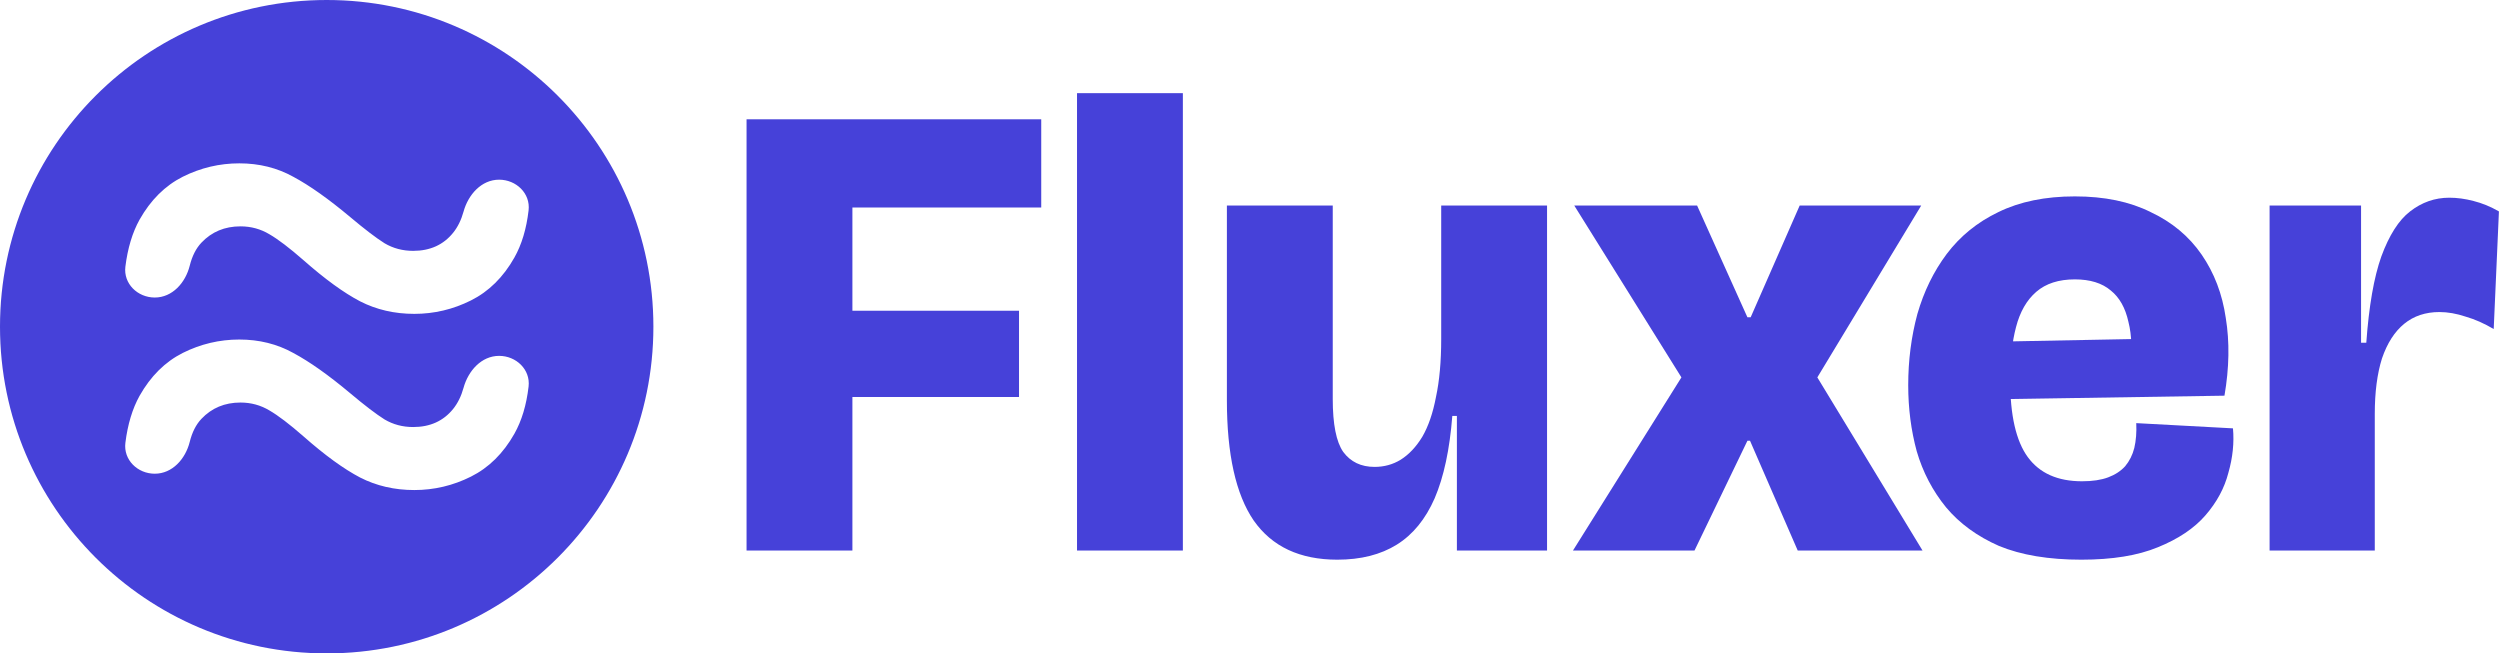
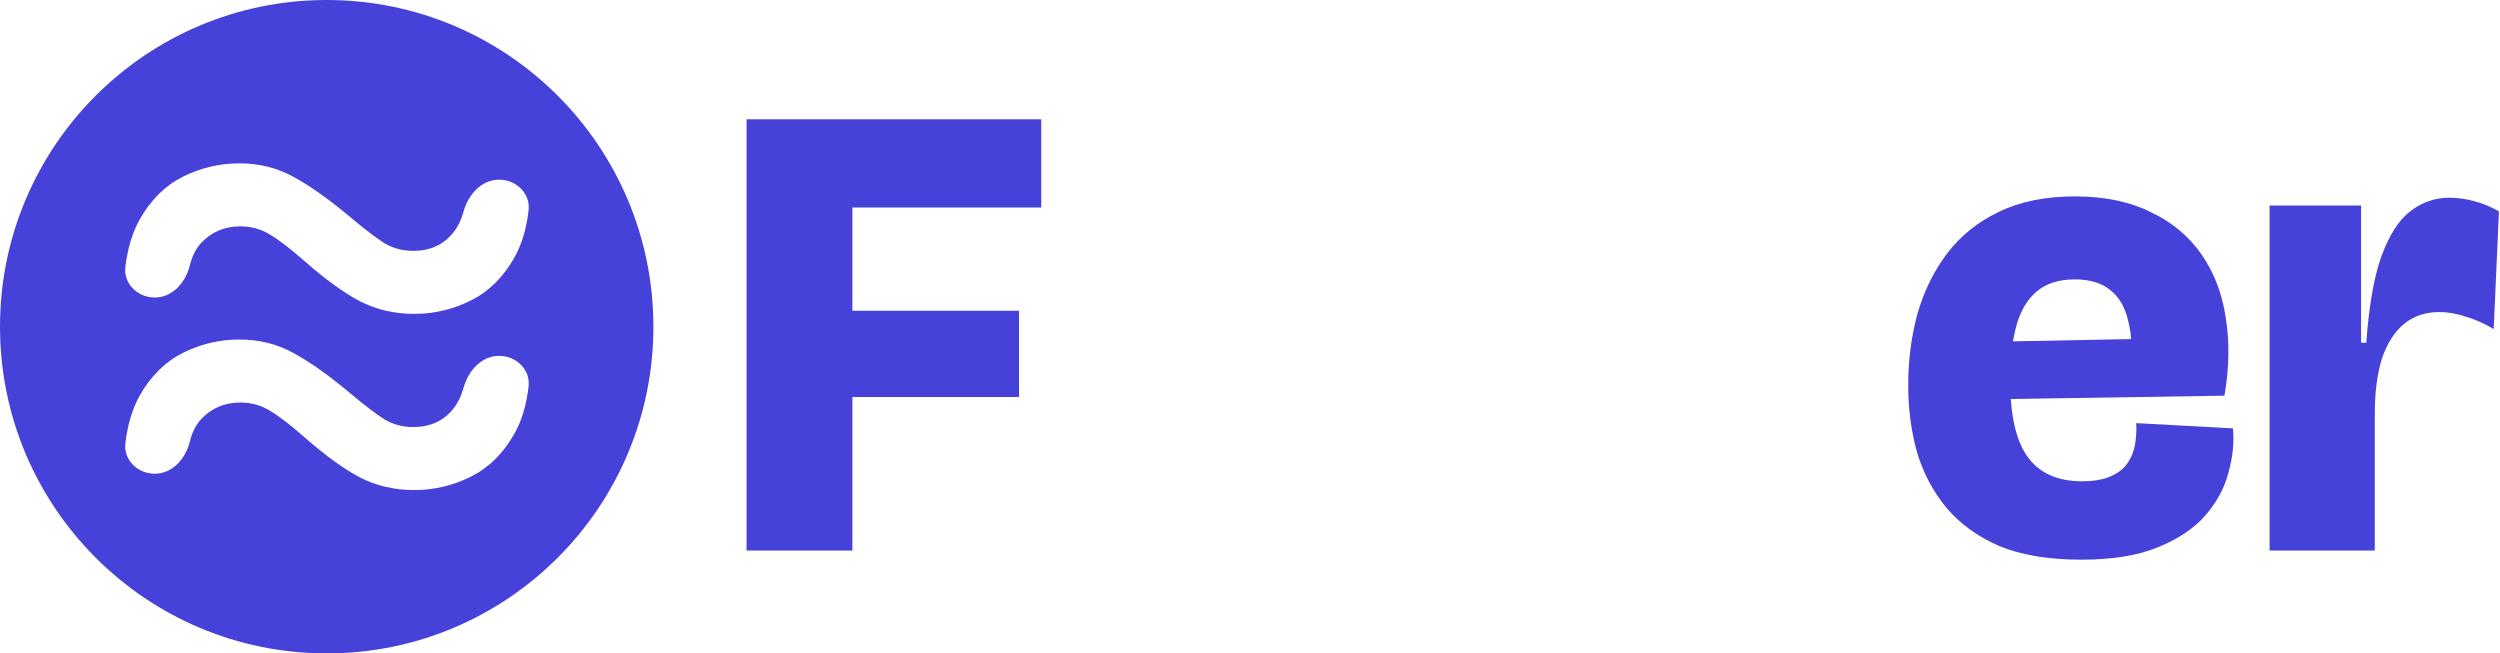
<svg xmlns="http://www.w3.org/2000/svg" width="1959" height="512" viewBox="0 0 1959 512" fill="none">
  <path d="M585 431.4V93.48H667.944V431.4H585ZM626.472 311.08V243.496H798.504V311.08H626.472ZM626.472 162.6V93.48H815.912V162.6H626.472Z" fill="#4641D9" />
-   <path d="M843.951 431.4V73H926.895V431.4H843.951Z" fill="#4641D9" />
-   <path d="M1047.92 438.568C1018.57 438.568 996.72 428.328 982.384 407.848C968.389 387.368 961.392 355.965 961.392 313.64V161.064H1044.34V312.616C1044.34 332.413 1047.07 346.237 1052.53 354.088C1058.33 361.939 1066.52 365.864 1077.1 365.864C1084.61 365.864 1091.44 363.987 1097.58 360.232C1104.07 356.136 1109.7 350.163 1114.48 342.312C1119.26 334.12 1122.84 323.709 1125.23 311.08C1127.96 298.451 1129.33 283.261 1129.33 265.512V161.064H1212.27V431.4H1141.62V325.928H1138.03C1135.98 352.211 1131.38 373.715 1124.21 390.44C1117.04 406.824 1107.14 418.941 1094.51 426.792C1081.88 434.643 1066.35 438.568 1047.92 438.568Z" fill="#4641D9" />
-   <path d="M1232.57 431.4L1317.56 295.72L1233.59 161.064H1329.85L1369.27 248.616H1371.83L1410.23 161.064H1505.46L1424.06 295.72L1506.49 431.4H1408.7L1371.32 345.384H1369.27L1327.8 431.4H1232.57Z" fill="#4641D9" />
  <path d="M1630.96 438.568C1605.36 438.568 1583.86 434.984 1566.45 427.816C1549.39 420.307 1535.56 410.237 1524.98 397.608C1514.4 384.637 1506.72 369.96 1501.94 353.576C1497.5 337.192 1495.28 319.955 1495.28 301.864C1495.28 282.408 1497.67 263.805 1502.45 246.056C1507.57 228.307 1515.25 212.605 1525.49 198.952C1536.07 184.957 1549.56 174.035 1565.94 166.184C1582.67 157.992 1602.63 153.896 1625.84 153.896C1649.05 153.896 1668.85 157.992 1685.24 166.184C1701.96 174.035 1715.27 185.128 1725.17 199.464C1735.07 213.8 1741.39 230.355 1744.12 249.128C1747.19 267.901 1746.85 288.211 1743.09 310.056L1547 313.128V268.072L1679.6 265.512L1668.85 291.624C1670.9 275.923 1670.56 262.781 1667.83 252.2C1665.44 241.277 1660.83 233.085 1654 227.624C1647.18 221.821 1637.79 218.92 1625.84 218.92C1613.21 218.92 1603.15 222.163 1595.64 228.648C1588.13 235.133 1582.84 244.349 1579.76 256.296C1576.69 267.901 1575.16 281.725 1575.16 297.768C1575.16 325.416 1579.76 345.555 1588.98 358.184C1598.2 370.813 1612.36 377.128 1631.48 377.128C1639.67 377.128 1646.49 376.104 1651.96 374.056C1657.42 372.008 1661.85 369.107 1665.27 365.352C1668.68 361.256 1671.07 356.477 1672.44 351.016C1673.8 345.213 1674.31 338.728 1673.97 331.56L1749.75 335.656C1750.77 346.92 1749.58 358.525 1746.16 370.472C1743.09 382.419 1737.12 393.512 1728.24 403.752C1719.37 413.992 1706.91 422.355 1690.87 428.84C1675.17 435.325 1655.2 438.568 1630.96 438.568Z" fill="#4641D9" />
  <path d="M1778.45 431.4V161.064H1850.13V268.584H1854.23C1856.28 239.912 1860.2 217.384 1866 201C1872.15 184.275 1879.66 172.499 1888.53 165.672C1897.75 158.504 1907.99 154.92 1919.25 154.92C1925.4 154.92 1931.71 155.773 1938.2 157.48C1945.02 159.187 1951.68 161.917 1958.16 165.672L1954.07 257.832C1946.56 253.395 1939.22 250.152 1932.05 248.104C1924.88 245.715 1918.06 244.52 1911.57 244.52C1900.65 244.52 1891.43 247.592 1883.92 253.736C1876.41 259.88 1870.61 268.925 1866.52 280.872C1862.76 292.819 1860.88 307.325 1860.88 324.392V431.4H1778.45Z" fill="#4641D9" />
  <path d="M256 0C397.385 0 512 114.615 512 256C512 397.385 397.385 512 256 512C114.615 512 0 397.385 0 256C0 114.615 114.615 0 256 0ZM187.53 266.057C171.987 266.057 157.206 269.562 143.187 276.571C129.321 283.581 118.044 294.781 109.359 310.171C103.743 320.3 100.041 332.574 98.253 346.993C96.599 360.334 107.829 371.2 121.271 371.2C135.049 371.2 145.336 359.626 148.673 346.259C150.564 338.68 153.612 332.67 157.815 328.229C165.891 319.695 176.101 315.429 188.444 315.429C196.673 315.429 204.216 317.486 211.073 321.6C217.93 325.562 226.844 332.343 237.815 341.943C254.577 356.724 269.359 367.467 282.159 374.171C294.959 380.724 309.13 384 324.673 384C340.216 384 354.997 380.495 369.016 373.486C383.035 366.476 394.387 355.276 403.073 339.886C408.811 329.718 412.521 317.389 414.202 302.899C415.745 289.597 404.498 278.857 391.106 278.857C377.243 278.858 366.904 290.561 363.218 303.927C361.421 310.442 358.706 315.952 355.073 320.457C347.454 329.905 337.016 334.629 323.759 334.629C315.53 334.629 308.063 332.647 301.359 328.686C294.806 324.571 285.816 317.714 274.387 308.114C257.473 293.943 242.615 283.429 229.815 276.571C217.168 269.562 203.073 266.057 187.53 266.057ZM187.53 128C171.987 128 157.206 131.505 143.187 138.514C129.321 145.524 118.044 156.724 109.359 172.114C103.743 182.243 100.041 194.517 98.253 208.935C96.599 222.276 107.829 233.142 121.271 233.143C135.049 233.143 145.336 221.569 148.673 208.202C150.564 200.623 153.612 194.613 157.815 190.171C165.891 181.638 176.101 177.371 188.444 177.371C196.673 177.371 204.216 179.429 211.073 183.543C217.93 187.505 226.844 194.286 237.815 203.886C254.577 218.667 269.359 229.41 282.159 236.114C294.959 242.667 309.13 245.943 324.673 245.943C340.216 245.943 354.997 242.438 369.016 235.429C383.035 228.419 394.387 217.219 403.073 201.829C408.811 191.661 412.521 179.332 414.202 164.842C415.745 151.539 404.498 140.8 391.106 140.8C377.243 140.8 366.904 152.504 363.218 165.87C361.421 172.385 358.706 177.895 355.073 182.4C347.454 191.848 337.016 196.571 323.759 196.571C315.53 196.571 308.063 194.59 301.359 190.629C294.806 186.514 285.816 179.657 274.387 170.057C257.473 155.886 242.615 145.371 229.815 138.514C217.168 131.505 203.073 128 187.53 128Z" fill="#4641D9" />
</svg>